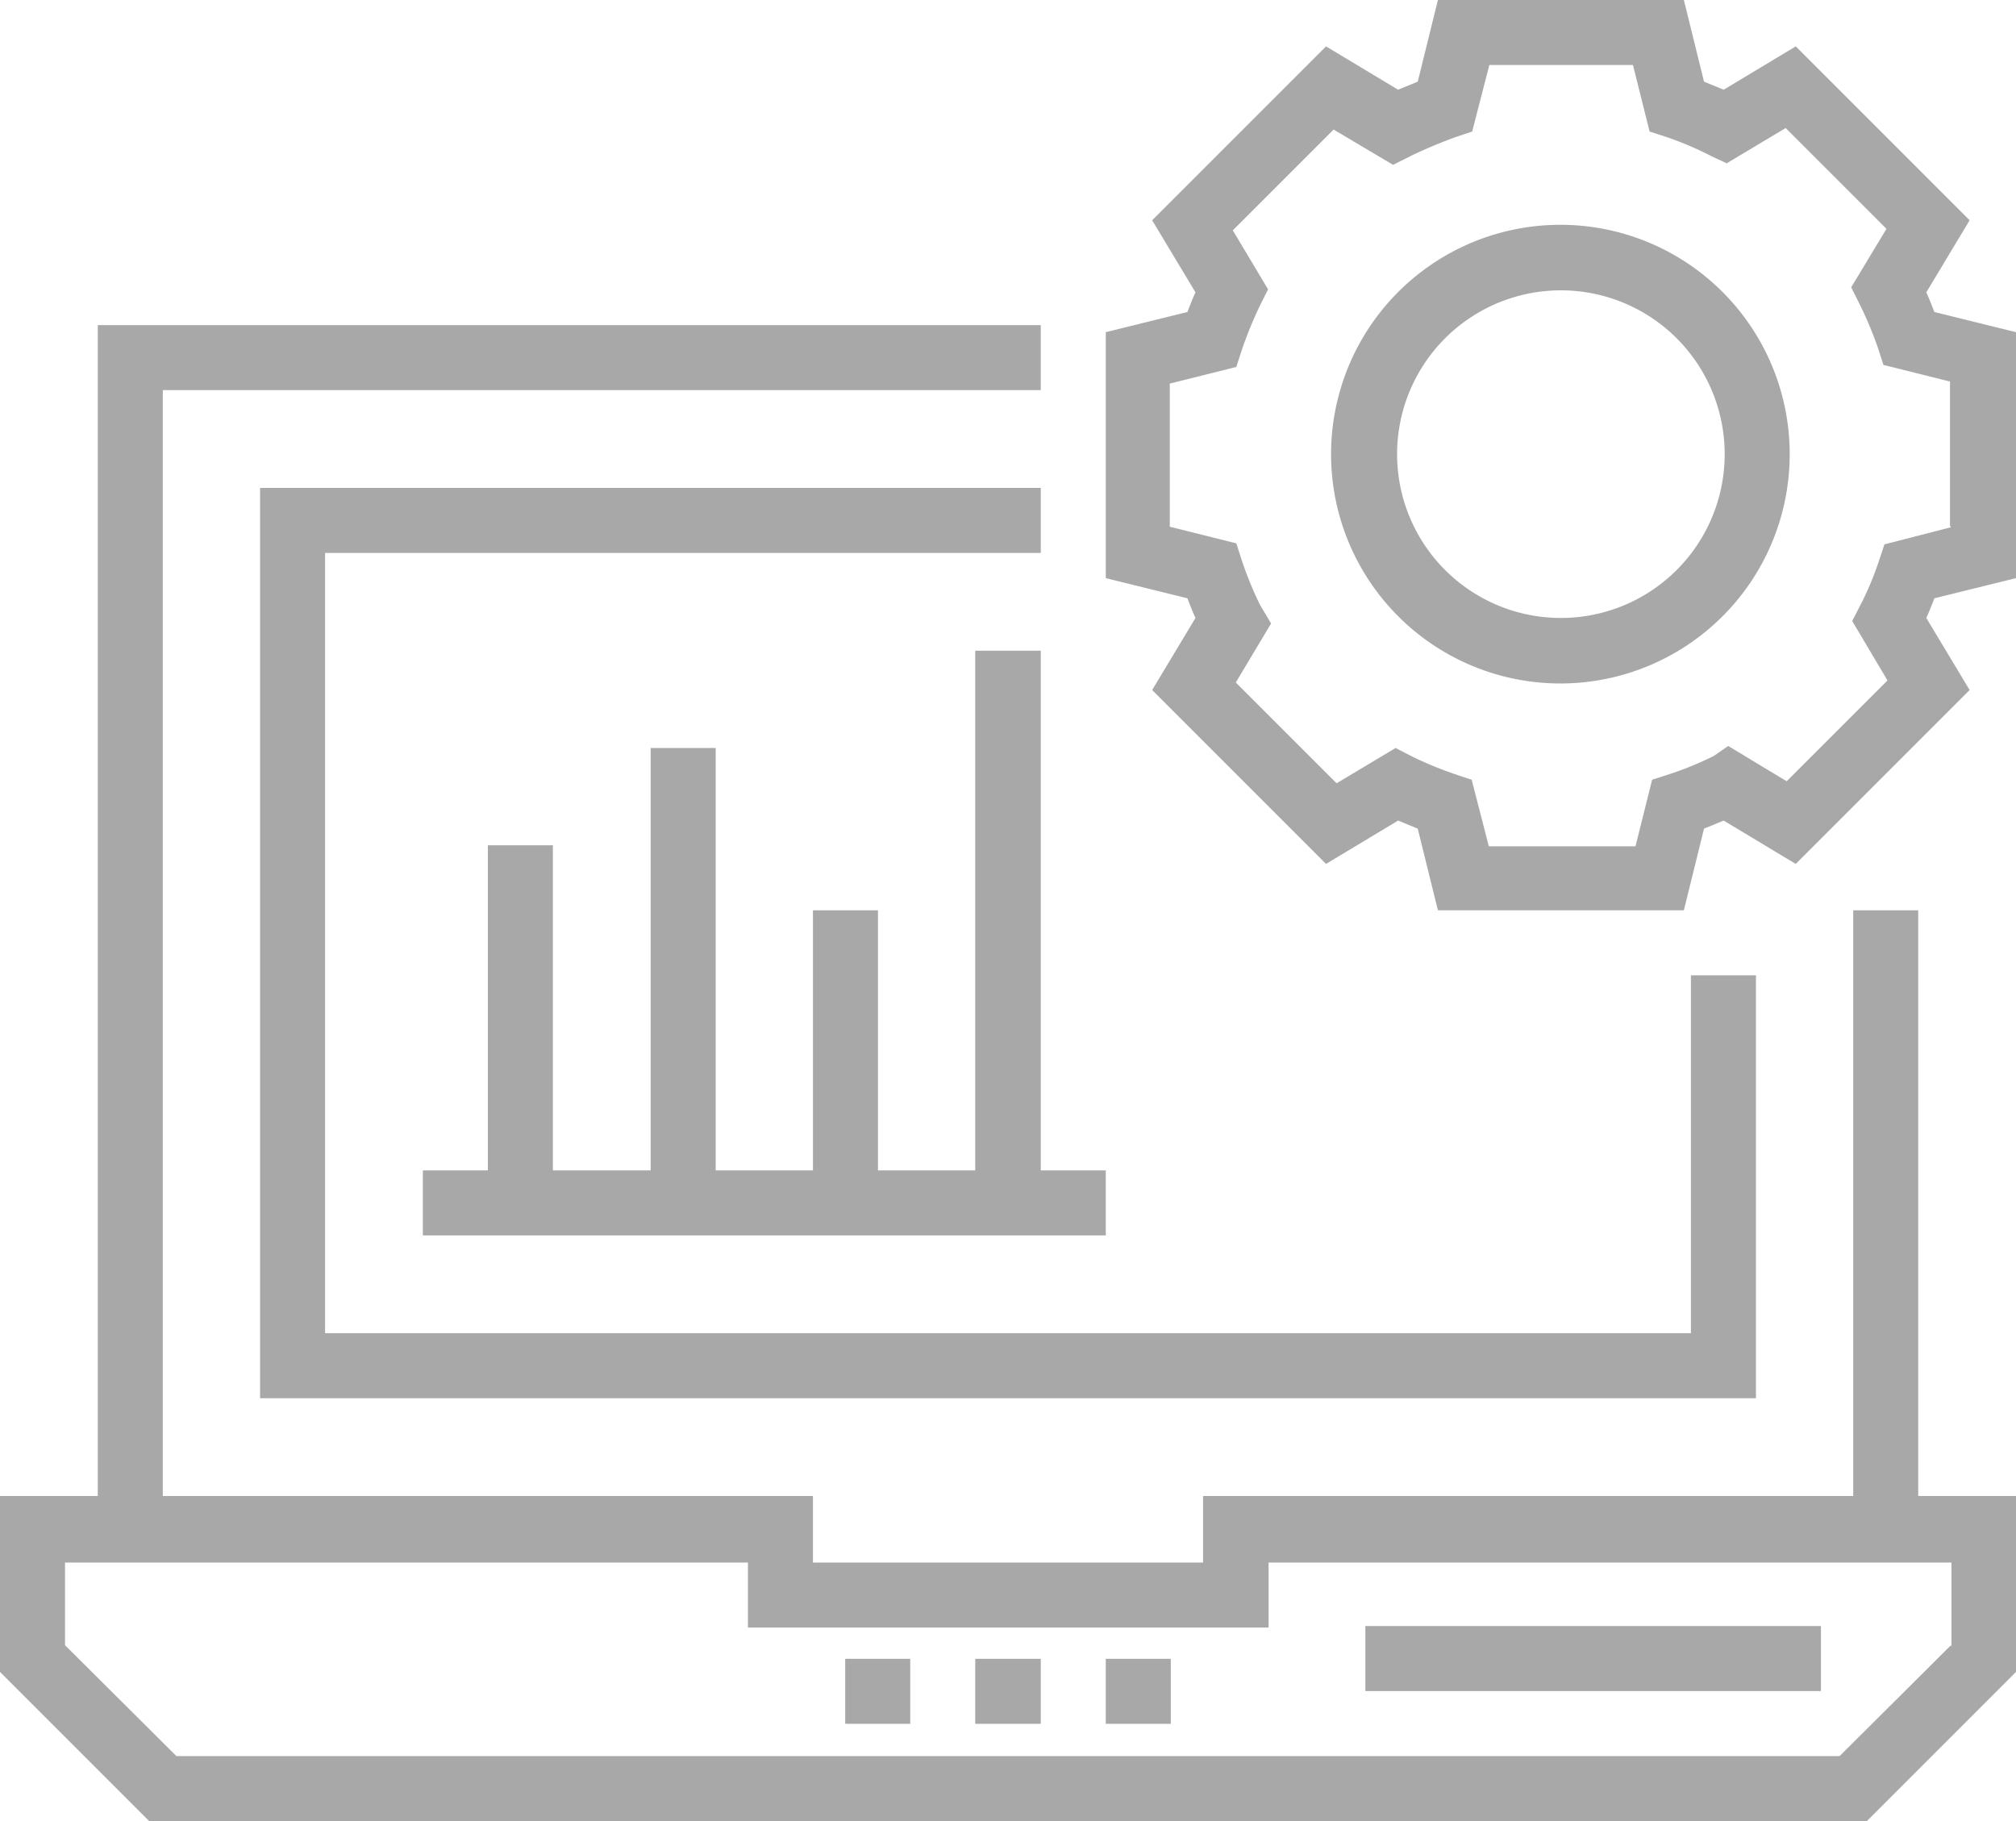
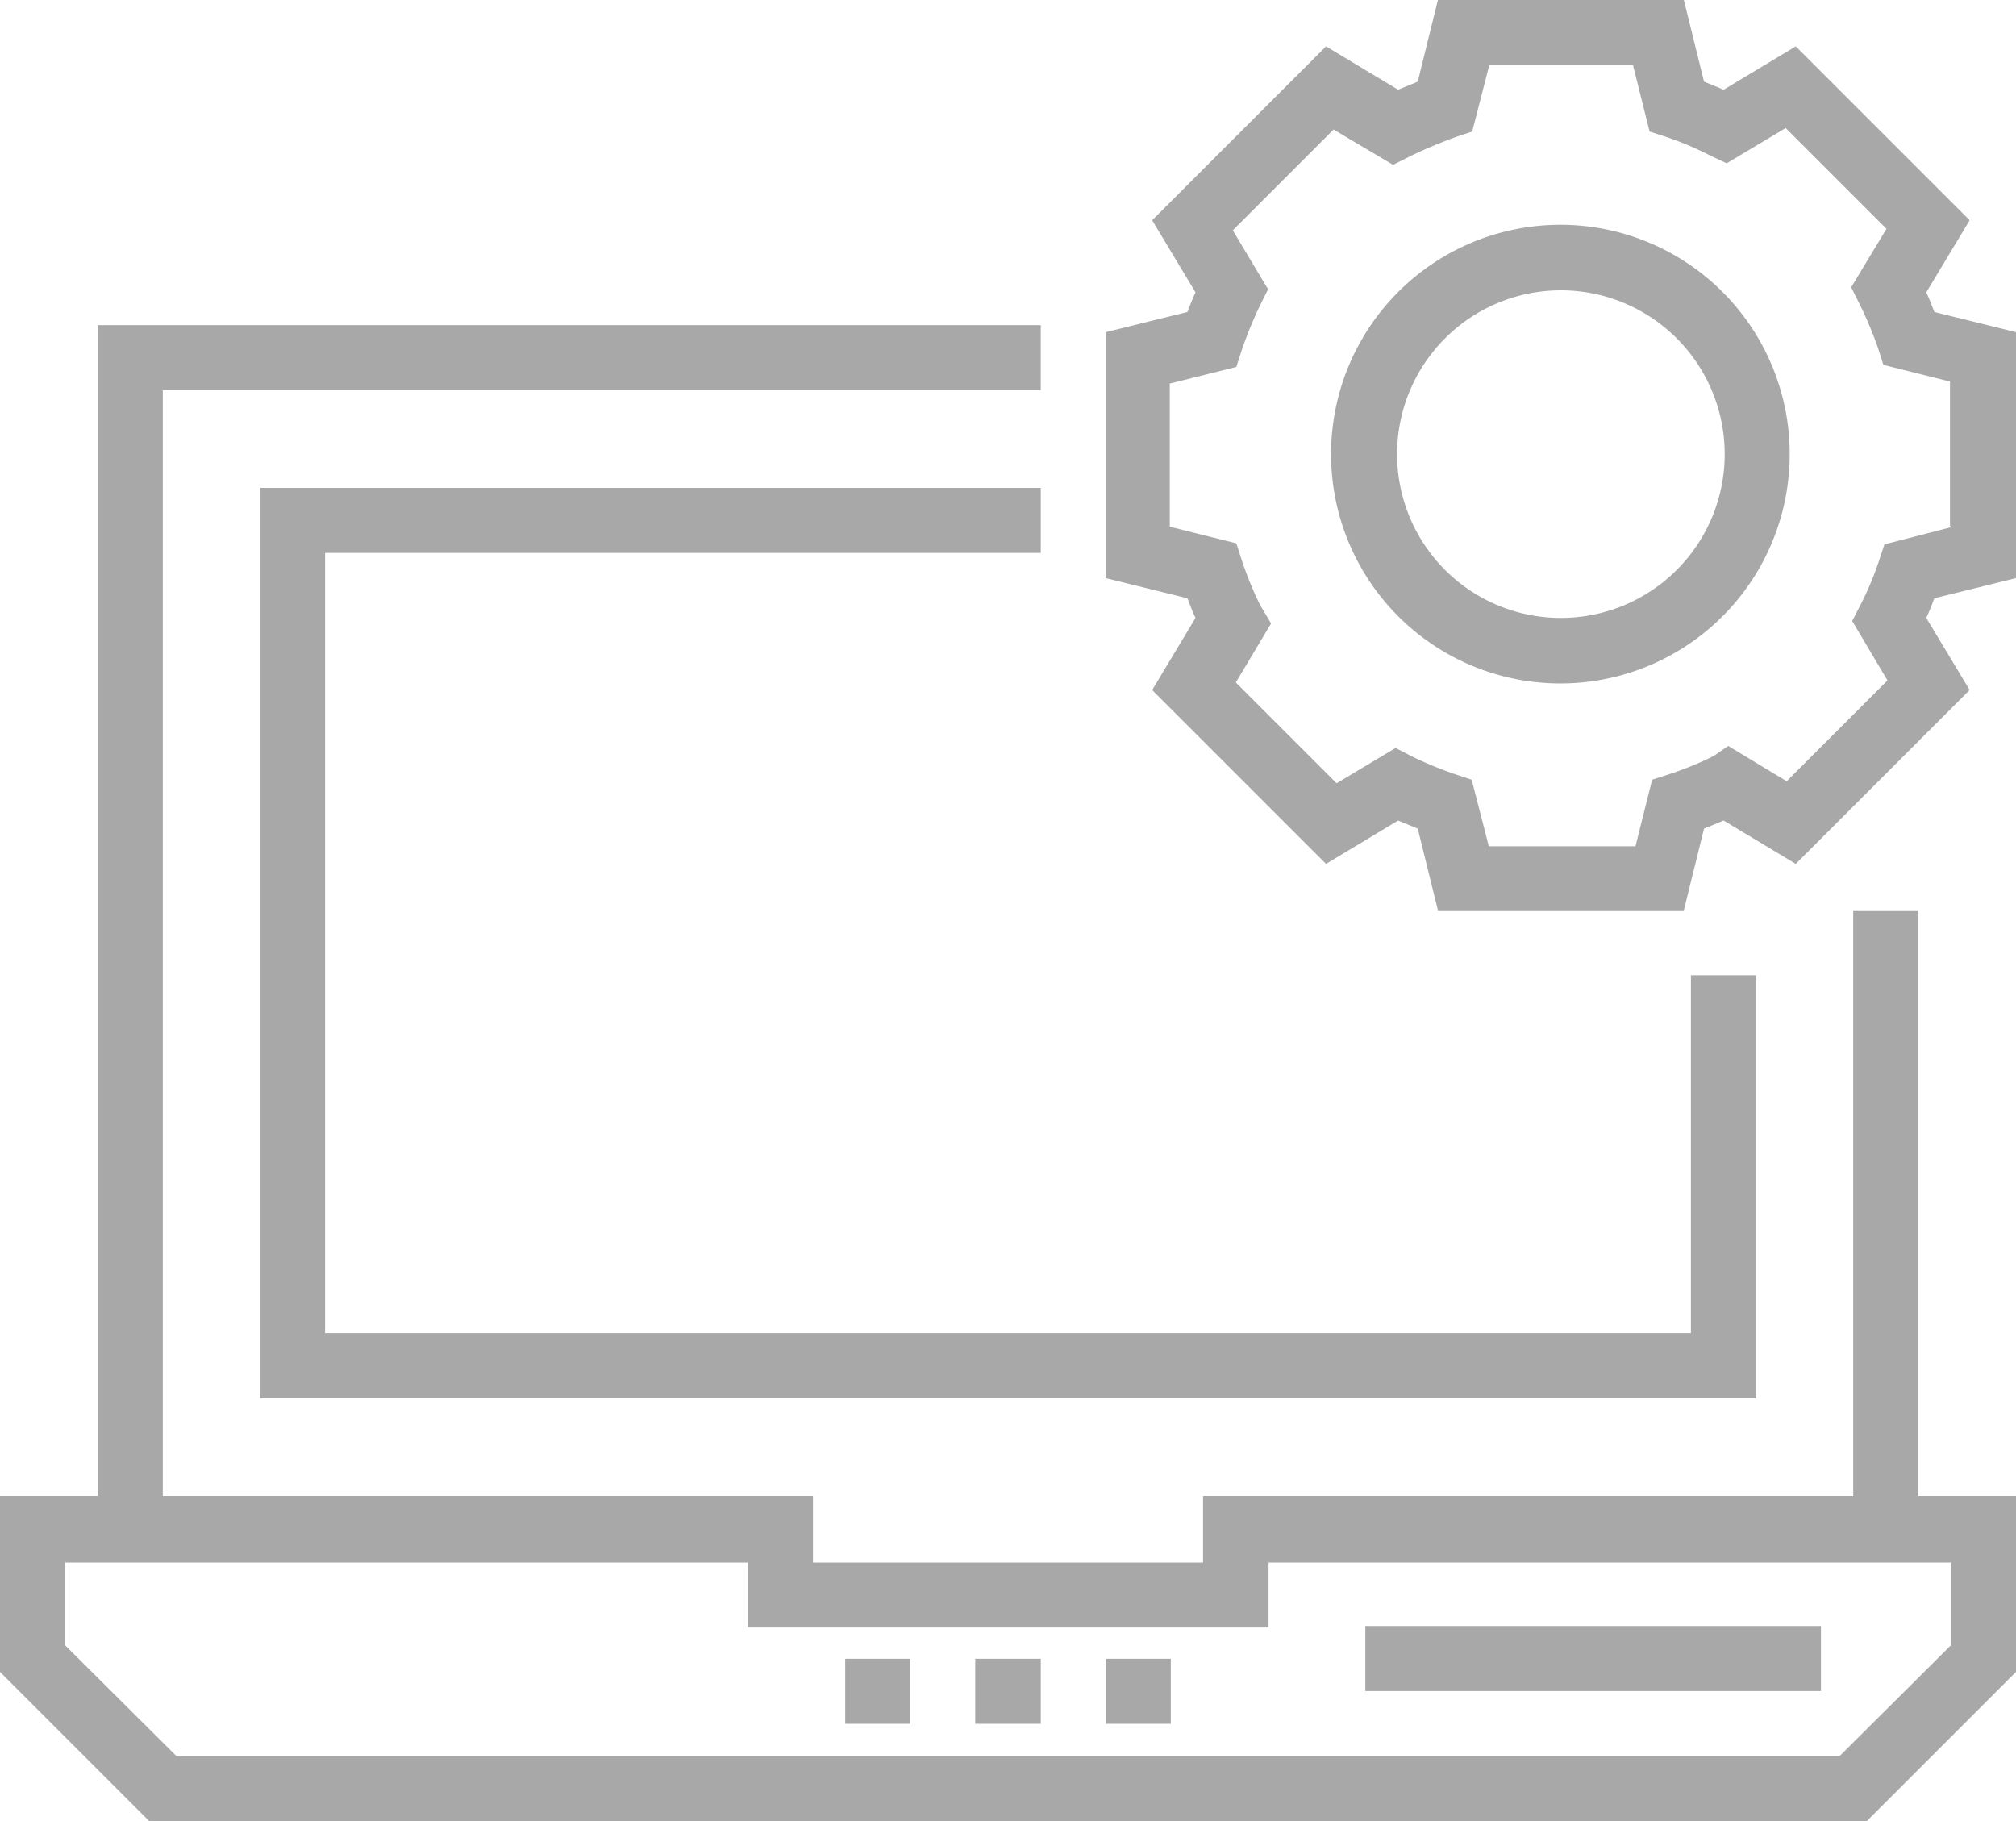
<svg xmlns="http://www.w3.org/2000/svg" viewBox="0 0 40 36.13">
  <defs>
    <style>.cls-1{fill:#a8a8a8;}</style>
  </defs>
  <title>developers</title>
  <g id="Camada_2" data-name="Camada 2">
    <g id="Camada_1-2" data-name="Camada 1">
      <path class="cls-1" d="M38.71,10.46l-1.32.34-.11.33a6.09,6.09,0,0,1-.37.88l-.16.31.7,1.18-2,2-1.16-.7L34,15a6.52,6.52,0,0,1-.88.36l-.34.11-.33,1.32H29.54l-.34-1.32-.33-.11A7.39,7.39,0,0,1,28,15l-.31-.16-1.17.7-2-2,.7-1.17L25,12a7.1,7.1,0,0,1-.36-.88l-.11-.34-1.32-.33V7.61l1.32-.33.11-.34A8.15,8.15,0,0,1,25,6.06l.16-.32-.7-1.17,2-2,1.18.7L28,3.09c.29-.14.58-.26.88-.37l.33-.11.34-1.32H32.4l.33,1.32.34.11a6.48,6.48,0,0,1,.87.37l.32.15,1.17-.7,2,2-.7,1.16.16.32a7.46,7.46,0,0,1,.37.88l.11.34,1.32.33v2.86Zm-.33-4.27c-.05-.13-.1-.26-.16-.39l.86-1.43L35.63.92l-1.43.86-.39-.16L33.41,0H28.53l-.4,1.62-.39.16L26.31.92,22.86,4.37l.86,1.43c-.06.13-.11.26-.16.39l-1.62.4v4.88l1.62.4c.05.13.1.26.16.39l-.86,1.43,3.45,3.45,1.43-.86.39.16.4,1.62h4.88l.4-1.62.39-.16,1.43.86,3.45-3.45-.86-1.43c.06-.13.11-.26.16-.39l1.62-.4V6.59l-1.62-.4Z" />
      <path class="cls-1" d="M31,12.26A3.25,3.25,0,1,1,34.22,9,3.25,3.25,0,0,1,31,12.26Zm0-7.8A4.55,4.55,0,1,0,35.51,9,4.55,4.55,0,0,0,31,4.46Z" />
      <path class="cls-1" d="M38.71,32.64l-2.21,2.2H3.5l-2.21-2.2V31H14.84v1.29H25.17V31H38.72v1.67Zm-.65-14.58H36.77V29.68H23.87V31H16.13V29.68H3.23V7.74H20.65V6.45H1.94V29.68H0v3.49l3,3H37l3-3V29.68H38.06V18.06Z" />
      <polygon class="cls-1" points="20.65 10.97 20.65 9.68 5.16 9.68 5.16 27.74 34.84 27.74 34.84 19.35 33.55 19.35 33.55 26.45 6.45 26.45 6.45 10.97 20.65 10.97 20.65 10.97" />
      <polygon class="cls-1" points="19.35 32.91 20.65 32.91 20.65 34.2 19.35 34.2 19.35 32.91 19.35 32.91" />
      <polygon class="cls-1" points="21.94 32.91 23.23 32.91 23.23 34.2 21.94 34.2 21.94 32.91 21.94 32.91" />
      <polygon class="cls-1" points="16.77 32.91 18.06 32.91 18.06 34.2 16.77 34.2 16.77 32.91 16.77 32.91" />
      <polygon class="cls-1" points="27.09 32.26 36.13 32.26 36.13 33.55 27.09 33.55 27.09 32.26 27.09 32.26" />
-       <polygon class="cls-1" points="20.65 12.91 19.35 12.91 19.35 23.22 17.42 23.22 17.42 18.06 16.13 18.06 16.13 23.22 14.2 23.22 14.2 14.84 12.91 14.84 12.91 23.22 10.97 23.22 10.97 16.77 9.68 16.77 9.68 23.22 8.39 23.22 8.39 24.51 21.94 24.51 21.94 23.22 20.65 23.22 20.65 12.91 20.65 12.91" />
    </g>
  </g>
</svg>